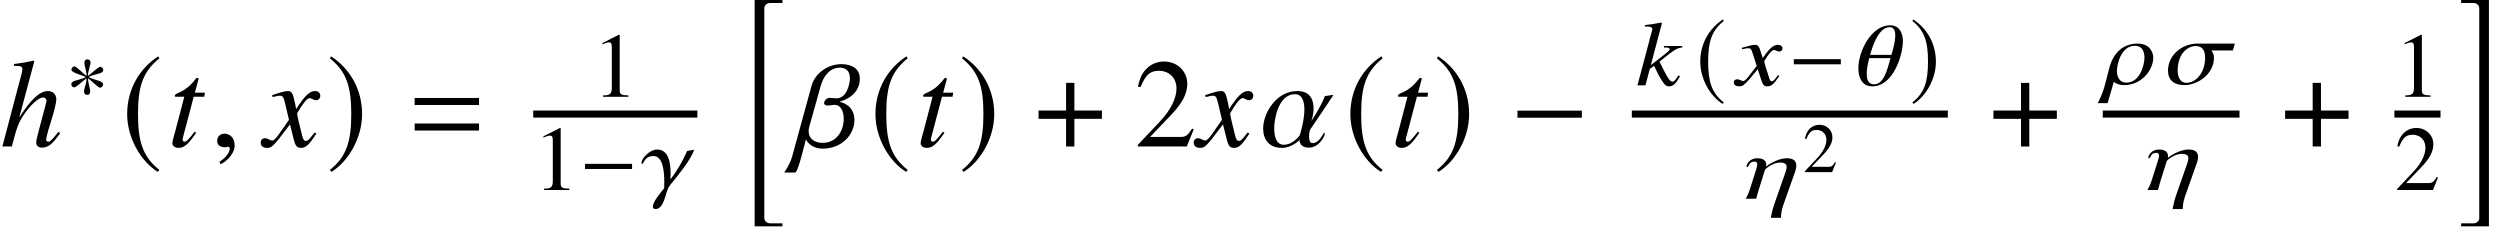
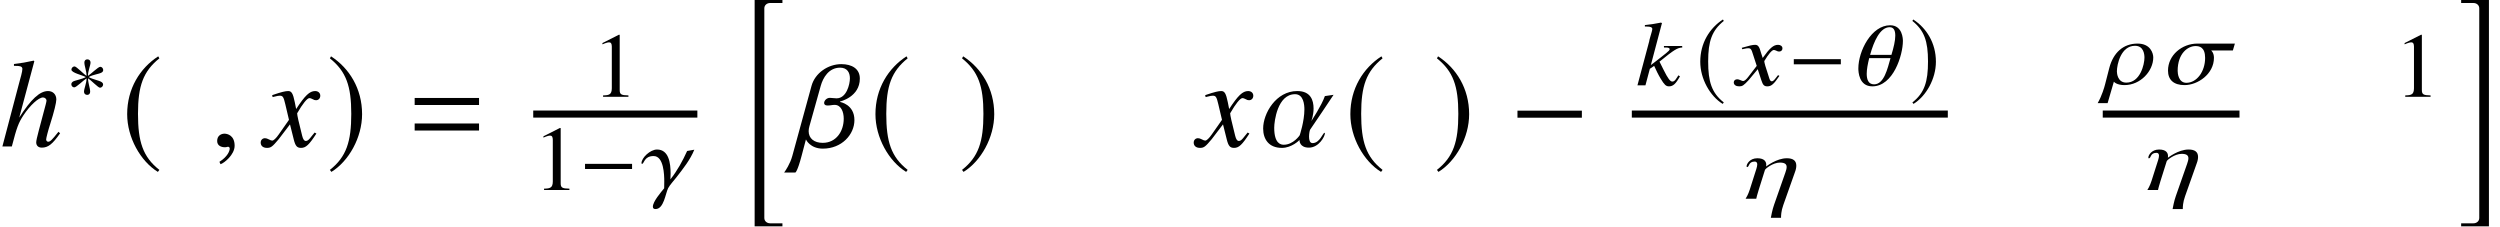
<svg xmlns="http://www.w3.org/2000/svg" xmlns:xlink="http://www.w3.org/1999/xlink" version="1.1" width="216.096pt" height="19.65pt" viewBox="71.127 57.786 216.096 19.65">
  <defs>
    <path id="g20-49" d="M2.385 0V-0.091C1.907 -0.097 1.81 -0.157 1.81 -0.448V-4.081L1.762 -4.093L0.672 -3.542V-3.457C0.745 -3.487 0.811 -3.512 0.836 -3.524C0.945 -3.566 1.047 -3.59 1.108 -3.59C1.235 -3.59 1.29 -3.5 1.29 -3.306V-0.563C1.29 -0.363 1.241 -0.224 1.144 -0.17C1.053 -0.115 0.969 -0.097 0.714 -0.091V0H2.385Z" />
-     <path id="g20-50" d="M2.876 -0.829L2.797 -0.86C2.573 -0.515 2.494 -0.46 2.222 -0.46H0.775L1.792 -1.526C2.331 -2.089 2.567 -2.549 2.567 -3.021C2.567 -3.627 2.077 -4.093 1.447 -4.093C1.114 -4.093 0.799 -3.96 0.575 -3.717C0.381 -3.512 0.291 -3.318 0.188 -2.888L0.315 -2.858C0.557 -3.451 0.775 -3.645 1.193 -3.645C1.701 -3.645 2.046 -3.3 2.046 -2.791C2.046 -2.319 1.768 -1.756 1.259 -1.217L0.182 -0.073V0H2.543L2.876 -0.829Z" />
    <path id="g4-104" d="M3.358 18.954V18.694H2.293C2.022 18.694 1.793 18.509 1.793 18.237V0.109C1.793 -0.163 2.022 -0.348 2.293 -0.348H3.358V-0.609H0.956V18.954H3.358Z" />
    <path id="g4-105" d="M2.771 18.954V-0.609H0.37V-0.348H1.435C1.706 -0.348 1.935 -0.163 1.935 0.109V18.237C1.935 18.509 1.706 18.694 1.435 18.694H0.37V18.954H2.771Z" />
    <path id="g13-58" d="M3.803 -0.778L3.66 -0.865C3.629 -0.794 3.573 -0.723 3.533 -0.659C3.383 -0.413 3.279 -0.326 3.144 -0.326C2.962 -0.326 2.763 -0.58 2.382 -1.35L2.033 -2.049C3.311 -3.089 3.581 -3.248 4.002 -3.271L3.994 -3.398H2.414L2.422 -3.271H2.581C2.811 -3.271 2.906 -3.216 2.914 -3.128C2.914 -2.97 2.485 -2.7 1.675 -2.049L1.286 -1.755L2.247 -5.384L2.16 -5.423C1.628 -5.32 1.294 -5.264 0.77 -5.209V-5.082H0.929C1.247 -5.082 1.39 -5.026 1.413 -4.883C1.405 -4.748 1.342 -4.542 1.231 -4.169L1.159 -3.907L1.151 -3.835L0.127 0H0.818L1.199 -1.429L1.572 -1.683C1.723 -1.334 1.969 -0.842 2.144 -0.564C2.446 -0.064 2.589 0.087 2.851 0.087C3.2 0.087 3.43 -0.111 3.803 -0.778Z" />
    <path id="g13-71" d="M3.692 -0.818L3.573 -0.881C3.518 -0.802 3.478 -0.762 3.406 -0.667C3.224 -0.429 3.136 -0.349 3.033 -0.349C2.922 -0.349 2.859 -0.453 2.795 -0.675C2.779 -0.746 2.763 -0.786 2.755 -0.802C2.501 -1.548 2.382 -1.977 2.382 -2.096C2.747 -2.708 3.049 -3.057 3.208 -3.057C3.256 -3.057 3.343 -3.033 3.422 -2.994C3.526 -2.938 3.589 -2.922 3.668 -2.922C3.843 -2.922 3.962 -3.041 3.954 -3.208C3.946 -3.383 3.795 -3.502 3.573 -3.502C3.176 -3.502 2.851 -3.216 2.247 -2.366L2.104 -2.803C1.961 -3.343 1.842 -3.502 1.596 -3.502C1.382 -3.502 1.096 -3.438 0.532 -3.271L0.437 -3.24L0.484 -3.121L0.627 -3.152C0.794 -3.192 0.905 -3.208 0.985 -3.208C1.215 -3.208 1.27 -3.136 1.413 -2.66L1.731 -1.683L1.016 -0.754C0.842 -0.516 0.667 -0.373 0.564 -0.373C0.516 -0.373 0.429 -0.397 0.333 -0.445C0.214 -0.5 0.127 -0.524 0.04 -0.524C-0.135 -0.524 -0.262 -0.405 -0.254 -0.246C-0.246 -0.04 -0.064 0.087 0.214 0.087S0.596 0.016 1.04 -0.461L1.818 -1.397L2.128 -0.445C2.263 -0.032 2.366 0.087 2.652 0.087C2.986 0.087 3.216 -0.103 3.692 -0.818Z" />
    <path id="g13-87" d="M4.59 -3.486L3.97 -3.375C3.581 -2.517 3.121 -1.675 2.525 -0.921C2.533 -1.064 2.541 -1.239 2.541 -1.429C2.541 -2.295 2.398 -3.502 1.366 -3.502C0.778 -3.502 0.024 -2.787 0.024 -2.319C0.024 -2.295 0.04 -2.263 0.071 -2.263C0.262 -2.263 0.238 -2.938 1.072 -2.938C1.953 -2.938 1.993 -1.318 1.993 -0.738C1.993 -0.532 1.985 -0.349 1.985 -0.151C1.699 0.199 1.008 1 1.008 1.437C1.008 1.58 1.08 1.644 1.239 1.644C1.961 1.644 2.096 0.294 2.327 -0.159C2.469 -0.437 2.843 -0.834 3.041 -1.096C3.621 -1.842 4.248 -2.628 4.59 -3.486Z" />
    <path id="g13-91" d="M4.574 -2.866C4.574 -3.295 4.296 -3.502 3.756 -3.502C2.859 -3.502 1.969 -2.787 1.961 -2.787C1.961 -2.787 1.977 -2.827 1.977 -2.938C1.977 -3.152 1.874 -3.502 1.207 -3.502S0.278 -2.994 0.278 -2.811C0.278 -2.763 0.294 -2.739 0.318 -2.739C0.532 -2.739 0.413 -3.216 0.985 -3.216C1.128 -3.216 1.199 -3.121 1.199 -2.97C1.199 -2.755 1.072 -2.438 0.945 -2.025L0.556 -0.802C0.413 -0.349 0.238 -0.079 0.191 0H1.112C1.128 -0.071 1.191 -0.357 1.334 -0.802L1.866 -2.493C1.898 -2.596 2.549 -3.128 3.16 -3.128C3.597 -3.128 3.74 -2.978 3.74 -2.747C3.74 -2.612 3.692 -2.438 3.629 -2.263L2.652 0.524C2.501 0.945 2.39 1.548 2.374 1.644H3.256V1.612C3.256 1.485 3.256 1.08 3.454 0.532L4.455 -2.295C4.542 -2.517 4.574 -2.708 4.574 -2.866Z" />
    <path id="g13-92" d="M4.097 -3.835C4.097 -3.994 4.073 -5.193 2.994 -5.193C1.39 -5.193 0.246 -2.986 0.246 -1.461C0.246 -1.175 0.294 0.087 1.453 0.087C3.263 0.087 4.097 -2.612 4.097 -3.835ZM3.438 -4.296C3.438 -3.867 3.303 -3.279 3.105 -2.636H1.263C1.58 -3.788 2.12 -5.026 2.954 -5.026C3.303 -5.026 3.438 -4.748 3.438 -4.296ZM3.025 -2.35C2.763 -1.421 2.462 -0.087 1.604 -0.087C1.135 -0.087 0.969 -0.468 0.969 -1C0.969 -1.39 1.064 -1.866 1.183 -2.35H3.025Z" />
    <path id="g13-100" d="M4.272 -2.303C4.272 -2.652 4.042 -3.502 2.914 -3.502C1.683 -3.502 0.826 -2.724 0.476 -1.413L0.111 0.008C0.048 0.262 -0.167 1.008 -0.532 1.644H0.326L0.865 -0.206H0.873C0.873 -0.199 1.096 0.087 1.787 0.087C3.168 0.087 4.272 -1.128 4.272 -2.303ZM3.51 -2.287C3.51 -1.699 3.144 -0.127 1.945 -0.127C1.191 -0.127 1.128 -0.929 1.128 -1.096C1.128 -1.699 1.477 -3.311 2.692 -3.311C3.43 -3.311 3.51 -2.604 3.51 -2.287Z" />
    <path id="g13-102" d="M5.995 -3.502H2.755C1.421 -3.502 0.214 -2.501 0.214 -1.167C0.214 -0.365 0.707 0.087 1.644 0.087C2.771 0.087 4.185 -0.858 4.185 -2.271C4.185 -2.724 3.946 -2.898 3.946 -2.906H5.82L5.995 -3.502ZM3.422 -2.263C3.422 -1.08 2.7 -0.111 1.802 -0.111C1.128 -0.111 1.048 -0.905 1.048 -1.143C1.048 -2.676 1.945 -3.287 2.589 -3.287C2.914 -3.287 3.422 -3.208 3.422 -2.263Z" />
    <use id="g23-49" xlink:href="#g20-49" transform="scale(1.311)" />
    <use id="g23-50" xlink:href="#g20-50" transform="scale(1.311)" />
    <path id="g1-61" d="M5.999 -3.587V-4.195H0.435V-3.587H5.999ZM5.999 -1.38V-1.989H0.435V-1.38H5.999Z" />
    <path id="g7-0" d="M4.558 -1.818V-2.263H0.492V-1.818H4.558Z" />
    <path id="g7-3" d="M3.248 -2.652C3.248 -2.787 3.136 -2.93 2.994 -2.93C2.811 -2.93 2.16 -2.279 1.93 -2.144C1.93 -2.589 2.152 -3.033 2.152 -3.303C2.152 -3.47 2.041 -3.573 1.874 -3.573C1.715 -3.573 1.62 -3.462 1.62 -3.303C1.62 -2.994 1.81 -2.573 1.81 -2.144C1.556 -2.295 0.937 -2.962 0.77 -2.962C0.627 -2.962 0.5 -2.827 0.5 -2.684C0.5 -2.406 1.437 -2.215 1.747 -2.041C1.413 -1.85 0.794 -1.755 0.635 -1.652C0.556 -1.596 0.492 -1.525 0.492 -1.421C0.492 -1.278 0.603 -1.151 0.746 -1.151C0.929 -1.151 1.572 -1.795 1.81 -1.93C1.81 -1.493 1.588 -1.048 1.588 -0.77C1.588 -0.611 1.707 -0.5 1.866 -0.5S2.12 -0.619 2.12 -0.77C2.12 -1.096 1.937 -1.509 1.937 -1.93C2.184 -1.787 2.811 -1.12 2.97 -1.12C3.113 -1.12 3.24 -1.255 3.24 -1.397C3.24 -1.501 3.168 -1.572 3.089 -1.62C2.882 -1.755 2.334 -1.842 1.993 -2.041C2.366 -2.263 2.874 -2.295 3.105 -2.43C3.192 -2.477 3.248 -2.549 3.248 -2.652Z" />
-     <path id="g7-184" d="M1.977 -2.271H0.238V-1.747H1.977V0H2.501V-1.747H4.24V-2.271H2.501V-4.018H1.977V-2.271Z" />
    <path id="g7-185" d="M2.342 -5.693C1.191 -4.947 0.381 -3.66 0.381 -2.041C0.381 -0.564 1.223 0.929 2.319 1.604L2.414 1.477C1.366 0.651 1.064 -0.31 1.064 -2.064C1.064 -3.827 1.39 -4.74 2.414 -5.566L2.342 -5.693Z" />
    <path id="g7-186" d="M0.302 -5.693L0.23 -5.566C1.255 -4.74 1.58 -3.827 1.58 -2.064C1.58 -0.31 1.278 0.651 0.23 1.477L0.326 1.604C1.421 0.929 2.263 -0.564 2.263 -2.041C2.263 -3.66 1.453 -4.947 0.302 -5.693Z" />
    <use id="g26-50" xlink:href="#g20-50" transform="scale(1.795)" />
    <use id="g10-0" xlink:href="#g7-0" transform="scale(1.369)" />
    <use id="g10-184" xlink:href="#g7-184" transform="scale(1.369)" />
    <use id="g10-185" xlink:href="#g7-185" transform="scale(1.369)" />
    <use id="g10-186" xlink:href="#g7-186" transform="scale(1.369)" />
    <path id="g16-17" d="M5.195 -1.141L5.054 -1.272C4.467 -0.533 4.336 -0.413 4.163 -0.413C4.065 -0.413 3.989 -0.5 3.989 -0.609C3.989 -0.728 4.163 -1.402 4.347 -1.967C4.673 -2.989 4.869 -3.793 4.869 -4.065C4.869 -4.499 4.576 -4.793 4.152 -4.793C3.445 -4.793 2.674 -4.086 1.663 -2.5L2.967 -7.369L2.913 -7.423C2.282 -7.282 1.858 -7.206 1.206 -7.13V-6.967C1.261 -6.967 1.326 -6.967 1.391 -6.967C1.663 -6.967 1.935 -6.945 1.935 -6.706C1.935 -6.456 1.761 -5.891 1.674 -5.565L0.206 0H1.022C1.456 -1.674 1.598 -2.043 2.032 -2.706C2.598 -3.565 3.337 -4.239 3.717 -4.239C3.88 -4.239 4.021 -4.108 4.021 -3.967C4.021 -3.923 3.989 -3.782 3.945 -3.608L3.347 -1.359C3.206 -0.826 3.13 -0.489 3.13 -0.359C3.13 -0.076 3.315 0.098 3.608 0.098C4.163 0.098 4.532 -0.196 5.195 -1.141Z" />
-     <path id="g16-67" d="M3.217 -4.652H2.348L2.652 -5.771C2.663 -5.793 2.663 -5.815 2.663 -5.825C2.663 -5.902 2.63 -5.934 2.576 -5.934C2.511 -5.934 2.478 -5.923 2.413 -5.836C1.38 -4.489 0.619 -4.717 0.619 -4.369C0.619 -4.358 0.619 -4.336 0.63 -4.304H1.435L0.652 -1.315C0.619 -1.174 0.402 -0.5 0.402 -0.293C0.402 -0.054 0.63 0.12 0.924 0.12C1.424 0.12 1.782 -0.185 2.467 -1.196L2.326 -1.272C1.793 -0.587 1.619 -0.413 1.445 -0.413C1.348 -0.413 1.282 -0.5 1.282 -0.63C1.282 -0.641 1.282 -0.652 1.293 -0.685L2.25 -4.304H3.163L3.217 -4.652Z" />
    <path id="g16-71" d="M4.521 -1.119L4.369 -1.206C4.282 -1.098 4.228 -1.043 4.13 -0.913C3.88 -0.587 3.76 -0.478 3.619 -0.478C3.467 -0.478 3.369 -0.619 3.293 -0.924C3.271 -1.022 3.26 -1.076 3.25 -1.098C2.989 -2.119 2.858 -2.706 2.858 -2.869C3.337 -3.706 3.728 -4.184 3.923 -4.184C3.989 -4.184 4.086 -4.152 4.184 -4.097C4.315 -4.021 4.391 -4 4.489 -4C4.706 -4 4.858 -4.163 4.858 -4.391C4.858 -4.63 4.673 -4.793 4.413 -4.793C3.934 -4.793 3.532 -4.402 2.771 -3.239L2.652 -3.837C2.5 -4.576 2.38 -4.793 2.087 -4.793C1.837 -4.793 1.489 -4.706 0.815 -4.478L0.696 -4.434L0.739 -4.271L0.924 -4.315C1.13 -4.369 1.261 -4.391 1.348 -4.391C1.619 -4.391 1.685 -4.293 1.837 -3.641L2.152 -2.304L1.261 -1.032C1.032 -0.706 0.826 -0.511 0.706 -0.511C0.641 -0.511 0.533 -0.543 0.424 -0.609C0.283 -0.685 0.174 -0.717 0.076 -0.717C-0.141 -0.717 -0.293 -0.554 -0.293 -0.337C-0.293 -0.054 -0.087 0.12 0.25 0.12S0.717 0.022 1.261 -0.63L2.239 -1.913L2.565 -0.609C2.706 -0.043 2.848 0.12 3.195 0.12C3.608 0.12 3.891 -0.141 4.521 -1.119Z" />
    <path id="g16-85" d="M6.347 -4.467L5.597 -4.358C5.304 -3.521 4.445 -2.239 4.445 -2.228H4.434C4.434 -2.239 4.619 -2.706 4.619 -3.282C4.619 -4 4.369 -4.793 3.206 -4.793C1.38 -4.793 0.261 -2.869 0.261 -1.554C0.261 -0.63 0.75 0.12 1.88 0.12C2.739 0.12 3.391 -0.543 3.391 -0.554H3.402C3.402 -0.467 3.424 0.098 4.217 0.098C5.086 0.098 5.597 -0.88 5.597 -1.13C5.597 -1.163 5.586 -1.185 5.565 -1.185C5.423 -1.185 5.162 -0.293 4.532 -0.293C4.293 -0.293 4.228 -0.565 4.228 -0.848C4.228 -1.087 4.271 -1.337 4.315 -1.445C4.467 -1.652 6.347 -4.456 6.347 -4.467ZM3.826 -3.206C3.826 -2.174 3.424 -0.989 3.424 -0.978S2.869 -0.152 2.043 -0.152C1.804 -0.152 1.217 -0.228 1.217 -1.619C1.217 -2.174 1.5 -4.521 3.021 -4.521C3.76 -4.521 3.826 -3.597 3.826 -3.206Z" />
    <path id="g16-86" d="M5.489 -5.869C5.489 -6.727 4.793 -7.119 3.891 -7.119C2.739 -7.119 1.619 -6.347 1.315 -5.249L-0.348 0.815C-0.533 1.5 -0.946 2.108 -1.054 2.25H-0.087C-0.076 2.25 0.098 2.163 0.456 0.804L0.826 -0.598H0.837C0.837 -0.587 1.196 0.185 2.293 0.185C3.923 0.185 5.021 -1.032 5.021 -2.282C5.021 -3.641 3.793 -3.847 3.782 -3.847V-3.891C3.793 -3.891 5.489 -4.282 5.489 -5.869ZM4.63 -5.891C4.63 -5.391 4.347 -4.163 3.478 -4.163C3.25 -4.163 3.076 -4.206 2.902 -4.206C2.608 -4.206 2.402 -3.956 2.402 -3.76C2.402 -3.641 2.489 -3.543 2.684 -3.543C2.989 -3.543 3.065 -3.597 3.315 -3.597C3.858 -3.597 4.097 -3.011 4.097 -2.402C4.097 -1.315 3.445 -0.315 2.282 -0.315C1.543 -0.315 1.065 -0.696 1.065 -1.326C1.065 -1.456 1.087 -1.598 1.13 -1.75L2.108 -5.239C2.304 -5.945 2.804 -6.814 3.782 -6.814C4.402 -6.814 4.63 -6.391 4.63 -5.891Z" />
    <path id="g16-150" d="M2.119 -0.065C2.119 -0.967 1.489 -1.109 1.239 -1.109C0.967 -1.109 0.609 -0.946 0.609 -0.478C0.609 -0.043 1 0.065 1.282 0.065C1.359 0.065 1.413 0.054 1.445 0.043C1.489 0.033 1.522 0.022 1.543 0.022C1.619 0.022 1.695 0.076 1.695 0.174C1.695 0.38 1.522 0.869 0.804 1.326L0.902 1.532C1.228 1.424 2.119 0.706 2.119 -0.065Z" />
  </defs>
  <g id="page1">
    <use x="71.127" y="70.449" xlink:href="#g16-17" />
    <use x="76.8" y="66.489" xlink:href="#g7-3" />
    <use x="81.598" y="70.449" xlink:href="#g10-185" />
    <use x="85.623" y="70.449" xlink:href="#g16-67" />
    <use x="89.289" y="70.449" xlink:href="#g16-150" />
    <use x="93.954" y="70.449" xlink:href="#g16-71" />
    <use x="99.327" y="70.449" xlink:href="#g10-186" />
    <use x="106.535" y="70.449" xlink:href="#g1-61" />
    <use x="122.32" y="66.151" xlink:href="#g23-49" />
    <rect x="117.219" y="67.34" height="0.611" width="14.187" />
    <use x="117.219" y="74.212" xlink:href="#g23-49" />
    <use x="121.204" y="74.212" xlink:href="#g7-0" />
    <use x="126.552" y="74.212" xlink:href="#g13-87" />
    <use x="135.401" y="58.394" xlink:href="#g4-104" />
    <use x="139.961" y="70.449" xlink:href="#g16-86" />
    <use x="146.278" y="70.449" xlink:href="#g10-185" />
    <use x="150.303" y="70.449" xlink:href="#g16-67" />
    <use x="153.969" y="70.449" xlink:href="#g10-186" />
    <use x="160.571" y="70.449" xlink:href="#g10-184" />
    <use x="169.148" y="70.449" xlink:href="#g26-50" />
    <use x="174.602" y="70.449" xlink:href="#g16-71" />
    <use x="180.051" y="70.449" xlink:href="#g16-85" />
    <use x="187.328" y="70.449" xlink:href="#g10-185" />
    <use x="191.353" y="70.449" xlink:href="#g16-67" />
    <use x="195.019" y="70.449" xlink:href="#g10-186" />
    <use x="201.621" y="70.449" xlink:href="#g10-0" />
    <use x="212.538" y="65.163" xlink:href="#g13-58" />
    <use x="217.714" y="65.163" xlink:href="#g7-185" />
    <use x="221.245" y="65.163" xlink:href="#g13-71" />
    <use x="225.688" y="65.163" xlink:href="#g7-0" />
    <use x="231.514" y="65.163" xlink:href="#g13-92" />
    <use x="236.201" y="65.163" xlink:href="#g7-186" />
    <rect x="212.179" y="67.34" height="0.611" width="27.314" />
    <use x="221.822" y="74.967" xlink:href="#g13-91" />
    <use x="226.951" y="72.664" xlink:href="#g20-50" />
    <use x="243.112" y="70.449" xlink:href="#g10-184" />
    <use x="252.98" y="65.055" xlink:href="#g13-100" />
    <use x="258.312" y="65.055" xlink:href="#g13-102" />
    <rect x="252.885" y="67.34" height="0.611" width="11.82" />
    <use x="256.549" y="74.212" xlink:href="#g13-91" />
    <use x="268.324" y="70.449" xlink:href="#g10-184" />
    <use x="278.096" y="66.151" xlink:href="#g23-49" />
-     <rect x="278.096" y="67.34" height="0.611" width="3.985" />
    <use x="278.096" y="74.212" xlink:href="#g23-50" />
    <use x="283.495" y="58.394" xlink:href="#g4-105" />
  </g>
</svg>